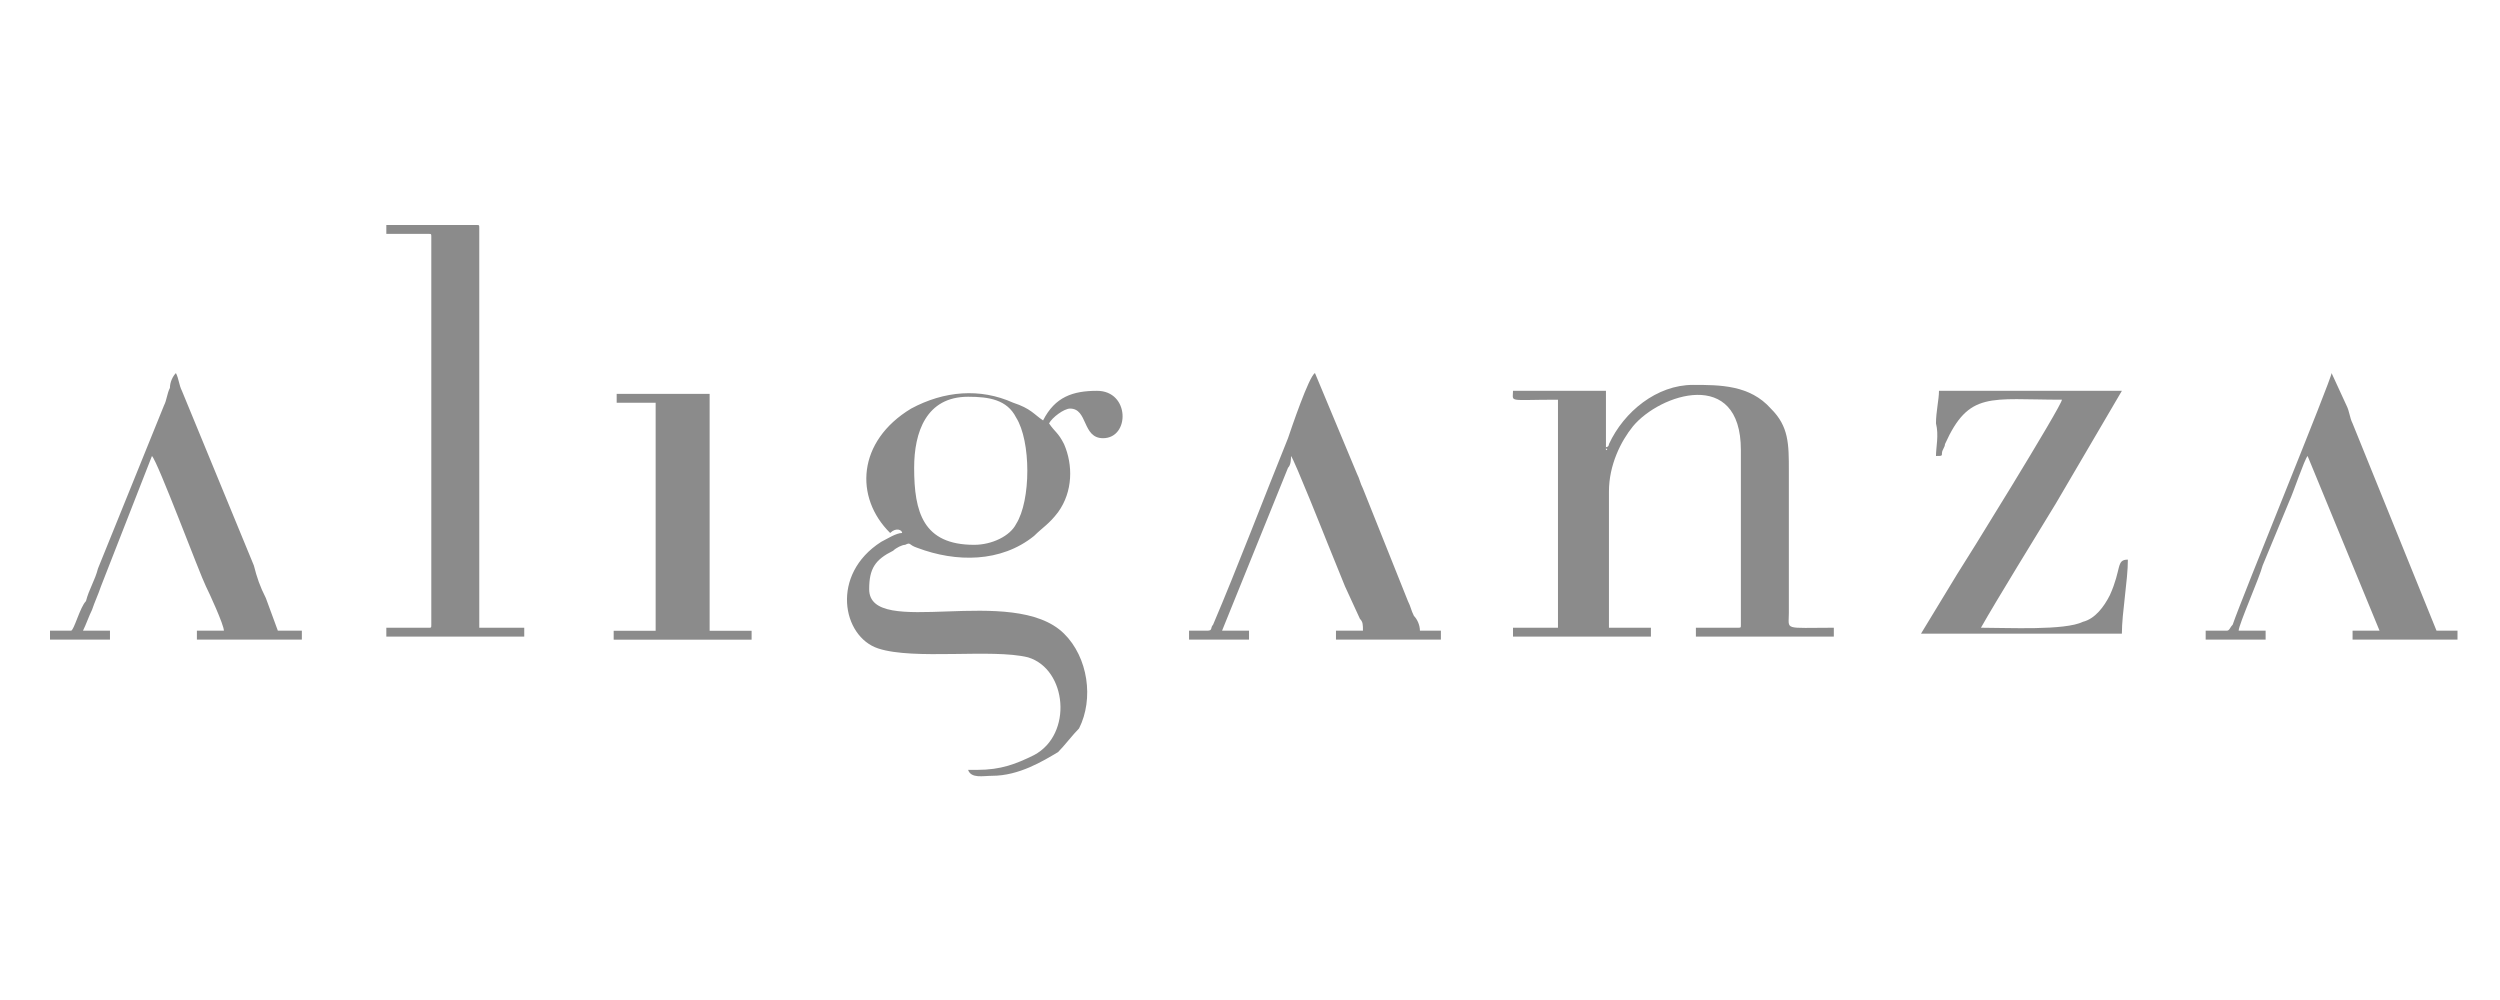
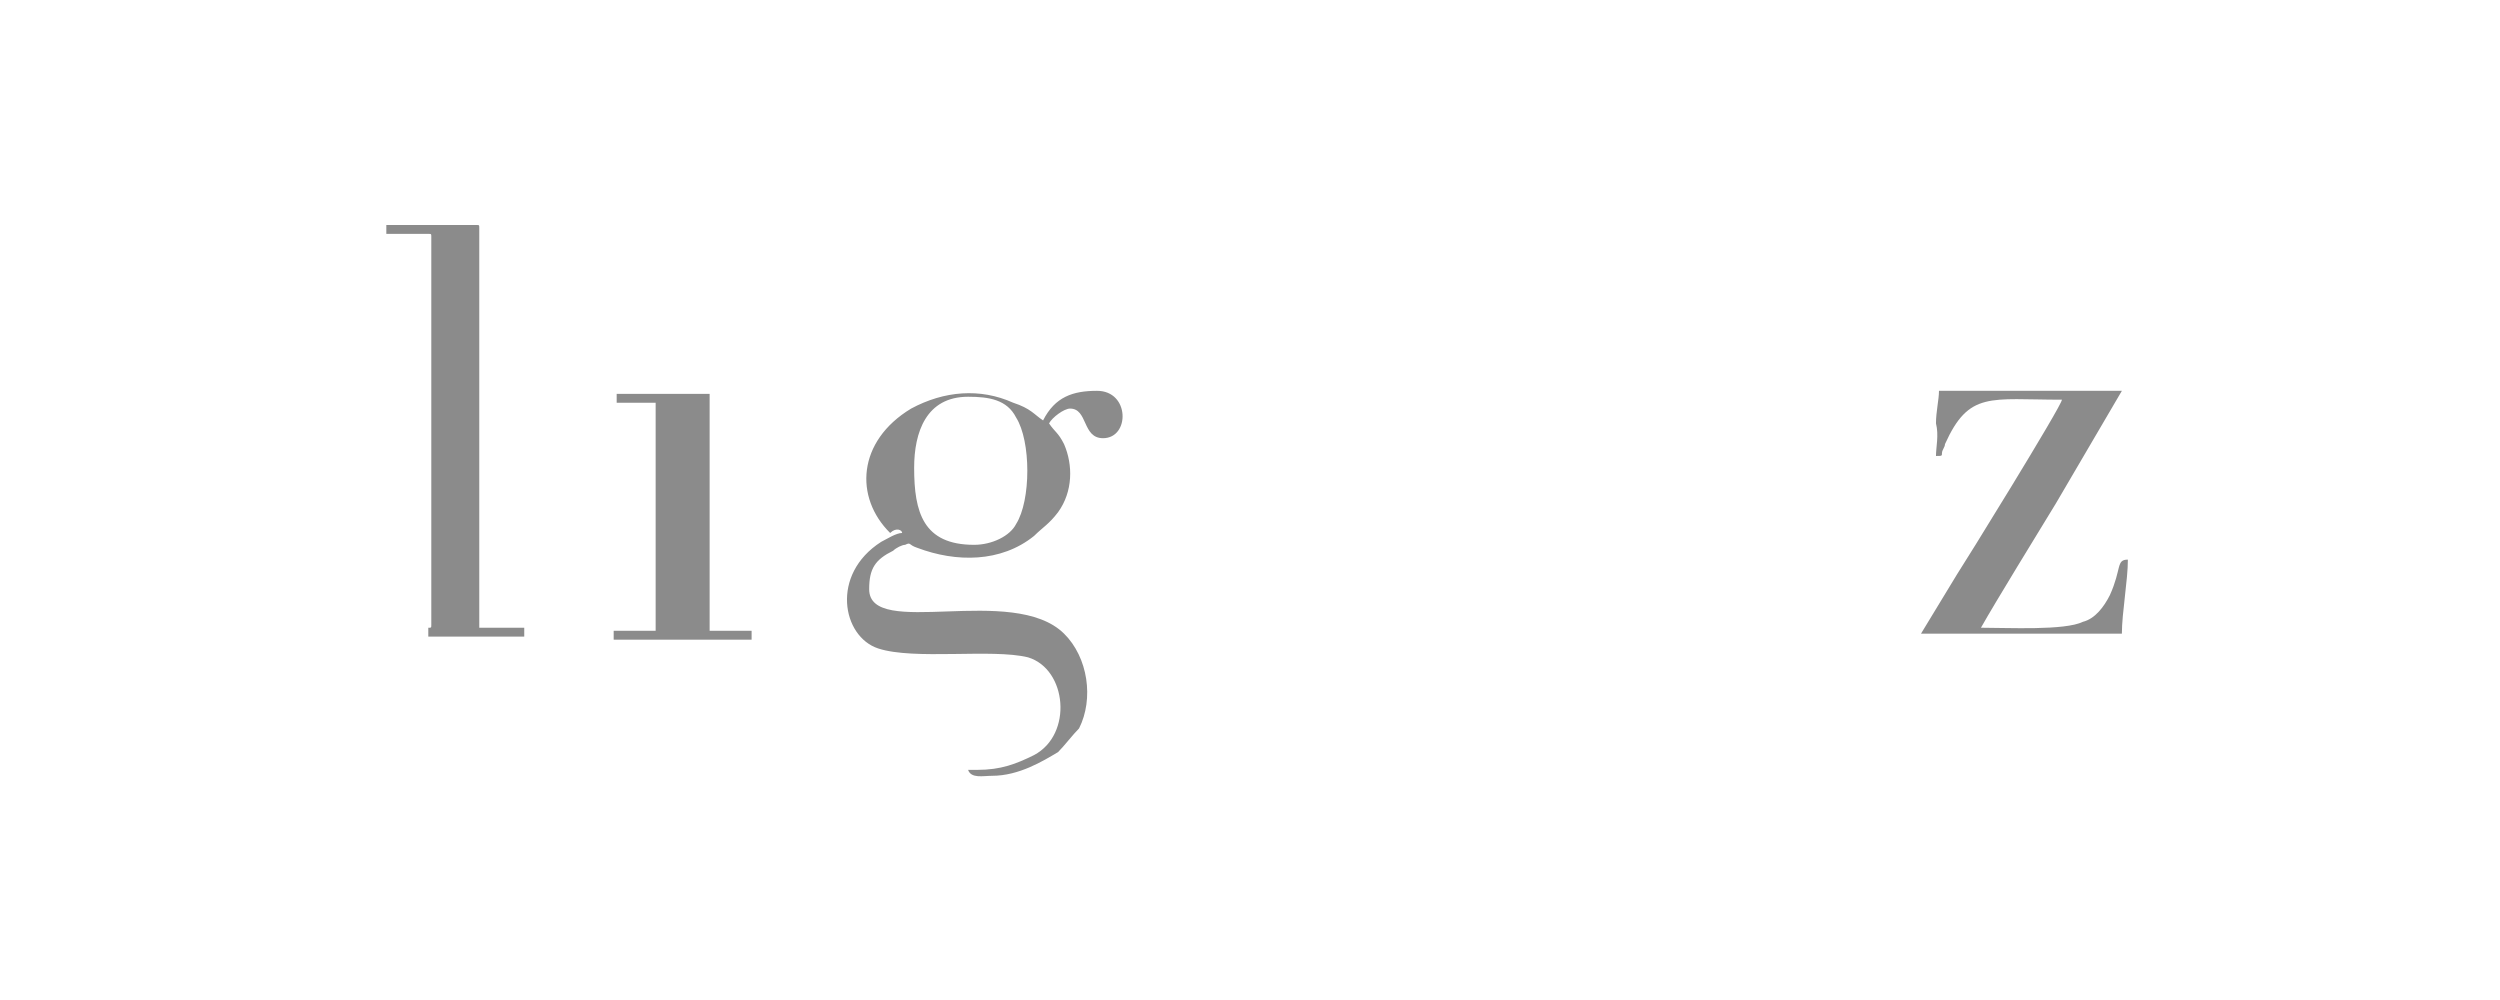
<svg xmlns="http://www.w3.org/2000/svg" width="100" height="40" viewBox="0 0 100 40" fill="none">
  <path fill-rule="evenodd" clip-rule="evenodd" d="M38.964 21.793C36.925 21.793 36.566 20.489 36.566 18.713C36.566 17.291 37.045 15.87 38.724 15.87C39.564 15.87 40.283 15.988 40.643 16.699C41.243 17.646 41.243 20.016 40.643 20.963C40.404 21.437 39.684 21.793 38.964 21.793ZM36.086 21.319C35.846 21.319 35.486 21.555 35.247 21.674C33.208 22.977 33.688 25.465 35.127 25.938C36.566 26.412 39.684 25.938 41.123 26.294C42.682 26.768 42.922 29.374 41.363 30.203C40.643 30.558 40.044 30.795 39.084 30.795C38.844 30.795 38.844 30.795 38.724 30.795C38.844 31.15 39.324 31.032 39.684 31.032C40.763 31.032 41.723 30.44 42.322 30.084C42.562 29.847 42.922 29.374 43.162 29.137C43.761 27.952 43.522 26.294 42.562 25.346C40.523 23.332 34.767 25.583 34.767 23.569C34.767 22.74 35.007 22.385 35.726 22.029C35.846 21.911 36.086 21.793 36.206 21.793C36.446 21.674 36.326 21.793 36.686 21.911C38.245 22.503 40.044 22.503 41.363 21.437C41.723 21.082 41.962 20.963 42.322 20.489C42.922 19.66 42.922 18.594 42.562 17.765C42.322 17.291 42.202 17.291 41.962 16.936C42.083 16.699 42.562 16.343 42.802 16.343C43.522 16.343 43.282 17.528 44.121 17.528C45.201 17.528 45.201 15.633 43.881 15.633C42.922 15.633 42.202 15.87 41.723 16.817C41.363 16.581 41.243 16.343 40.523 16.107C39.204 15.514 37.765 15.633 36.446 16.343C34.287 17.646 34.167 19.897 35.606 21.319C35.846 21.082 36.086 21.2 36.086 21.319Z" fill="#8B8B8B" />
-   <path fill-rule="evenodd" clip-rule="evenodd" d="M64.238 18.002V15.633H60.52C60.52 16.107 60.281 15.988 62.319 15.988V25.109H60.52V25.465H66.037V25.109H64.358V19.66C64.358 18.594 64.838 17.647 65.317 17.054C66.397 15.751 69.635 14.685 69.635 18.002V24.991C69.635 25.109 69.635 25.109 69.515 25.109H67.836V25.465H73.353V25.109C71.314 25.109 71.554 25.228 71.554 24.517V18.831C71.554 17.765 71.554 17.054 70.834 16.344C69.995 15.396 68.796 15.396 67.716 15.396C66.277 15.396 64.958 16.462 64.358 17.765C64.358 17.765 64.358 17.884 64.238 17.884C64.238 18.002 64.358 18.002 64.238 18.002Z" fill="#8B8B8B" />
-   <path fill-rule="evenodd" clip-rule="evenodd" d="M15.453 9.355H17.132C17.252 9.355 17.252 9.355 17.252 9.474V24.991C17.252 25.11 17.252 25.11 17.132 25.11H15.453V25.465H20.97V25.11H19.171V9.118C19.171 9 19.171 9 19.051 9H15.453V9.355Z" fill="#8B8B8B" />
+   <path fill-rule="evenodd" clip-rule="evenodd" d="M15.453 9.355H17.132C17.252 9.355 17.252 9.355 17.252 9.474V24.991C17.252 25.11 17.252 25.11 17.132 25.11V25.465H20.97V25.11H19.171V9.118C19.171 9 19.171 9 19.051 9H15.453V9.355Z" fill="#8B8B8B" />
  <path fill-rule="evenodd" clip-rule="evenodd" d="M77.439 18.239C77.679 18.239 77.679 18.239 77.679 18.12C77.679 18.002 77.799 17.884 77.799 17.765C78.759 15.633 79.598 15.988 82.477 15.988C82.477 16.225 78.519 22.622 78.279 22.977L76.84 25.346H84.875C84.875 24.517 85.115 23.214 85.115 22.385C84.635 22.385 84.875 22.74 84.395 23.806C84.156 24.28 83.796 24.754 83.316 24.872C82.596 25.228 80.318 25.109 79.238 25.109C79.838 24.043 81.517 21.319 82.237 20.134L84.875 15.633H77.559C77.559 15.988 77.439 16.462 77.439 16.936C77.559 17.41 77.439 17.884 77.439 18.239Z" fill="#8B8B8B" />
-   <path fill-rule="evenodd" clip-rule="evenodd" d="M48.282 25.228H47.562V25.584H49.961V25.228H48.882L51.52 18.713C51.64 18.595 51.64 18.358 51.64 18.24C51.76 18.358 53.079 21.675 53.079 21.675C53.319 22.267 53.559 22.859 53.799 23.452L54.398 24.755C54.518 24.873 54.518 24.991 54.518 25.228H53.439V25.584H57.636V25.228H56.797C56.797 24.991 56.677 24.755 56.557 24.636C56.437 24.399 56.437 24.281 56.317 24.044L54.518 19.543C54.398 19.306 54.398 19.187 54.279 18.95L52.599 14.923C52.36 15.041 51.64 17.174 51.52 17.529C50.561 19.898 49.481 22.741 48.522 24.991C48.402 25.11 48.522 25.228 48.282 25.228Z" fill="#8B8B8B" />
-   <path fill-rule="evenodd" clip-rule="evenodd" d="M2.84 25.228H2V25.584H4.399V25.228H3.319C3.439 24.991 3.559 24.636 3.679 24.399C3.799 24.044 3.919 23.807 4.039 23.452L6.078 18.24C6.317 18.477 7.996 22.978 8.236 23.452C8.356 23.689 8.956 24.991 8.956 25.228H7.876V25.584H12.074V25.228H11.114L10.635 23.925C10.395 23.452 10.275 23.096 10.155 22.622L7.277 15.634C7.157 15.397 7.157 15.16 7.037 14.923C6.917 15.041 6.797 15.278 6.797 15.515C6.677 15.752 6.677 15.989 6.557 16.226L3.919 22.741C3.799 23.215 3.559 23.57 3.439 24.044C3.199 24.281 2.959 25.228 2.84 25.228Z" fill="#8B8B8B" />
-   <path fill-rule="evenodd" clip-rule="evenodd" d="M89.066 25.228H88.227V25.584H90.625V25.228H89.546C89.546 24.991 90.385 23.096 90.505 22.622L91.585 20.016C91.704 19.779 92.184 18.358 92.304 18.24L95.182 25.228H94.103V25.584H98.3V25.228H97.461L94.103 16.937C93.983 16.7 93.983 16.463 93.863 16.226L93.263 14.923C93.263 15.16 89.666 23.925 89.306 24.991C89.186 25.11 89.186 25.228 89.066 25.228Z" fill="#8B8B8B" />
  <path fill-rule="evenodd" clip-rule="evenodd" d="M24.547 16.11H26.226V25.231H24.547V25.587H30.064V25.231H28.385V15.755H24.667V16.11H24.547Z" fill="#8B8B8B" />
</svg>